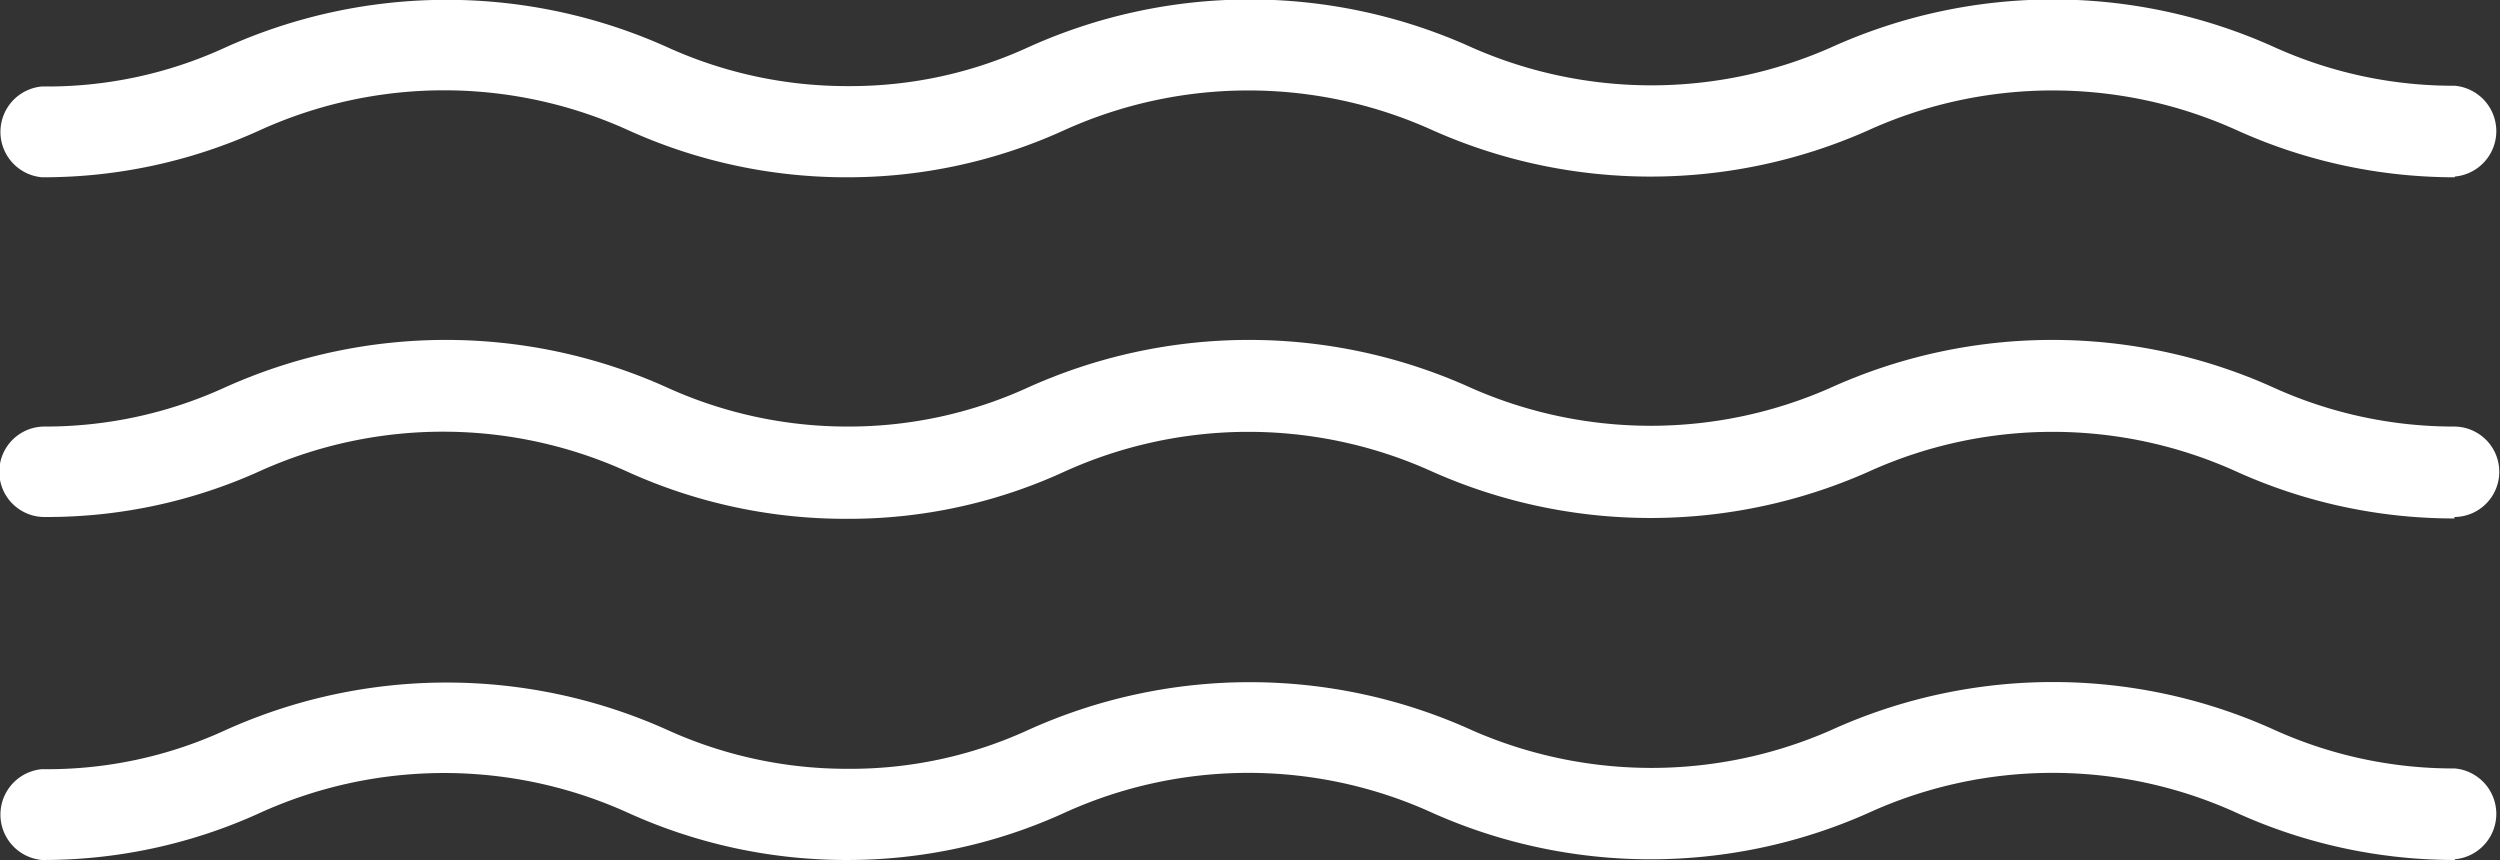
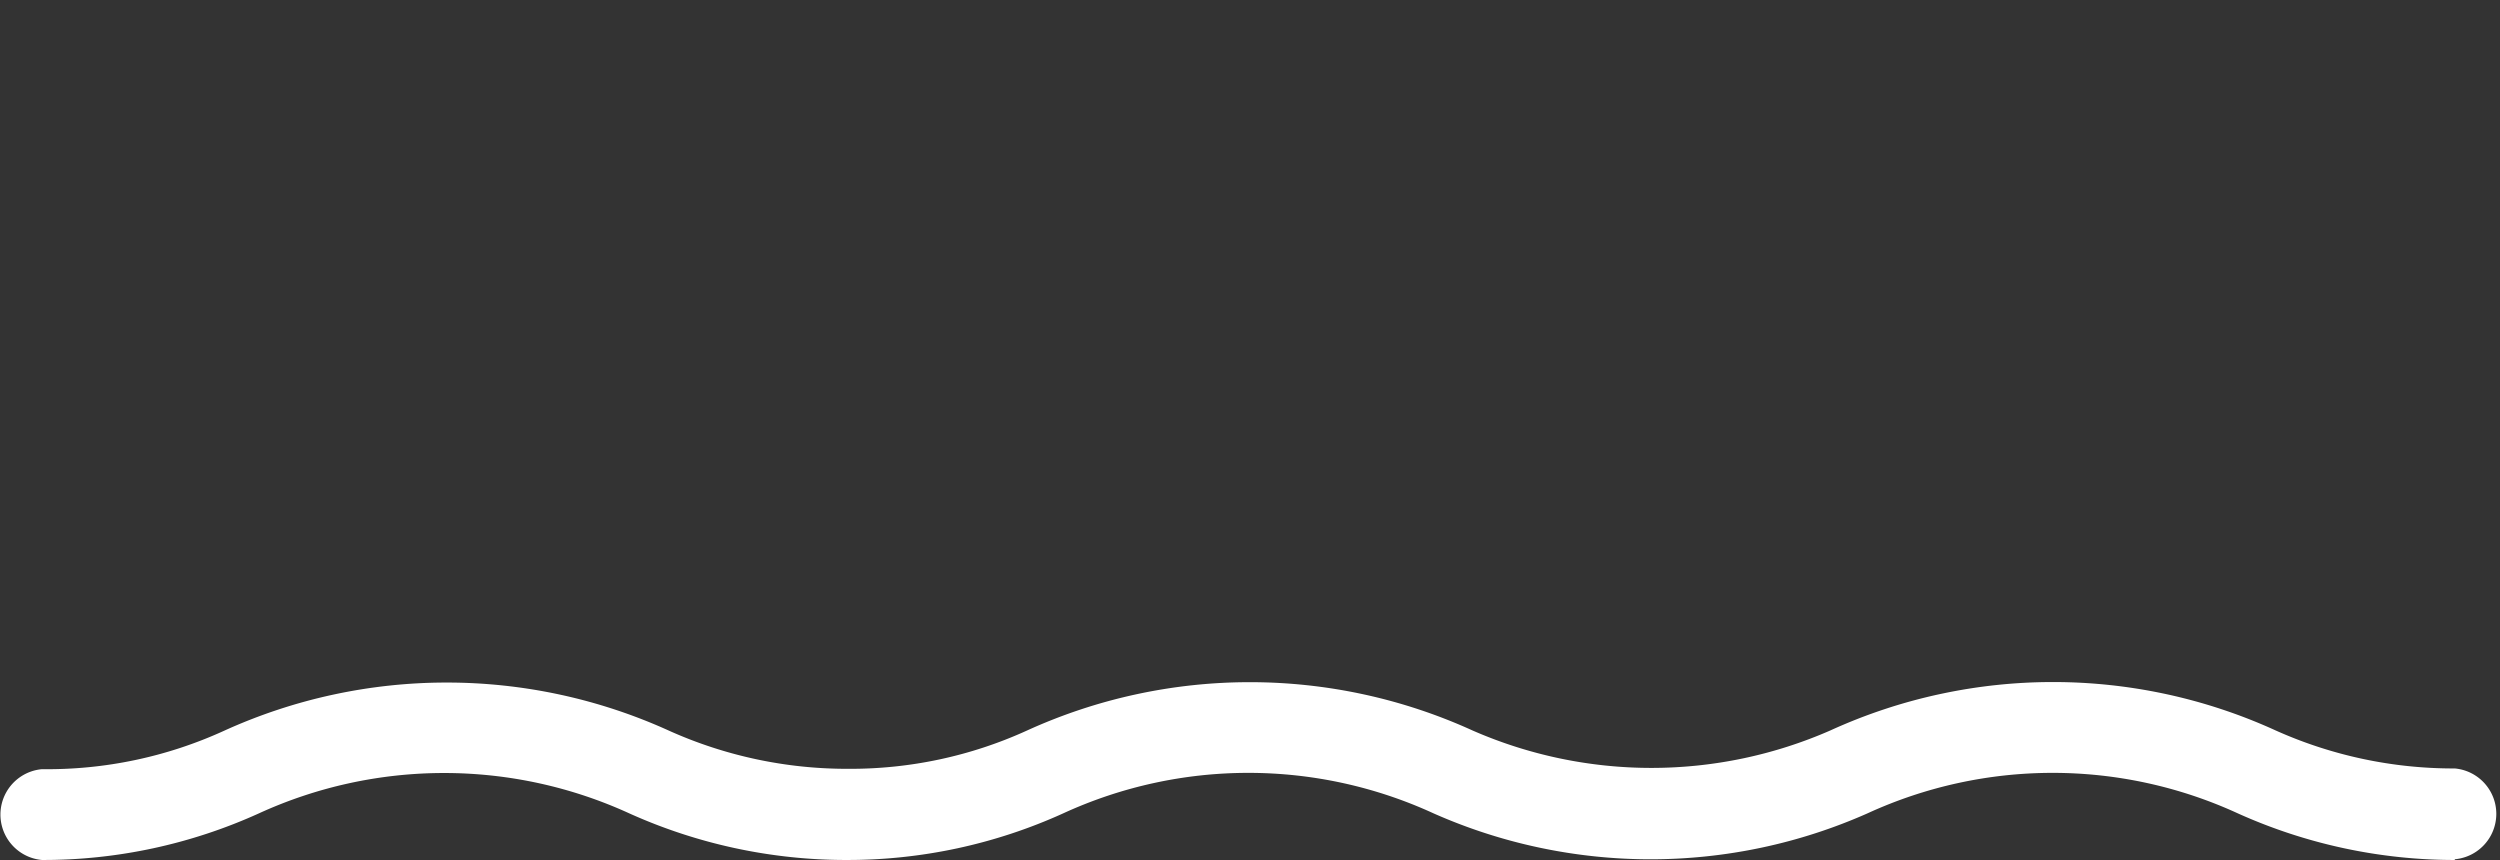
<svg xmlns="http://www.w3.org/2000/svg" viewBox="0 0 69.1 23.77">
  <rect x="0" y="0" width="69.1" height="23.77" fill="#333333" stroke="none" />
  <defs>
    <style>.cls-1{fill:#fff;}</style>
  </defs>
  <g id="Layer_2" data-name="Layer 2">
    <g id="COPY">
-       <path class="cls-1" d="M67.85,14.33a14.58,14.58,0,0,1-6-1.28,12.3,12.3,0,0,0-10.23,0,14.84,14.84,0,0,1-12,0,12.3,12.3,0,0,0-10.23,0,14.26,14.26,0,0,1-6,1.29,14.58,14.58,0,0,1-6-1.28A12.3,12.3,0,0,0,7.23,13a14.26,14.26,0,0,1-6,1.29,1.25,1.25,0,0,1,0-2.5,11.92,11.92,0,0,0,4.94-1.06,14.86,14.86,0,0,1,12.31,0,12.05,12.05,0,0,0,4.95,1.06,11.92,11.92,0,0,0,4.94-1.06,14.86,14.86,0,0,1,12.31,0,12.29,12.29,0,0,0,9.89,0,14.86,14.86,0,0,1,12.31,0,12.05,12.05,0,0,0,4.95,1.06,1.25,1.25,0,0,1,0,2.5Z" />
      <path class="cls-1" d="M67.85,23.77a14.59,14.59,0,0,1-6-1.29,12.26,12.26,0,0,0-10.23,0,14.8,14.8,0,0,1-12,0,12.26,12.26,0,0,0-10.23,0,14.42,14.42,0,0,1-6,1.29,14.59,14.59,0,0,1-6-1.29,12.3,12.3,0,0,0-10.23,0,14.42,14.42,0,0,1-6,1.29,1.26,1.26,0,0,1,0-2.51A11.76,11.76,0,0,0,6.19,20.2a14.86,14.86,0,0,1,12.31,0,12,12,0,0,0,4.95,1.05,11.76,11.76,0,0,0,4.94-1.06,14.86,14.86,0,0,1,12.31,0,12.33,12.33,0,0,0,9.89,0,14.82,14.82,0,0,1,12.31,0,12,12,0,0,0,4.95,1.05,1.26,1.26,0,0,1,0,2.51Z" />
-       <path class="cls-1" d="M67.85,4.9a14.59,14.59,0,0,1-6-1.29,12.34,12.34,0,0,0-10.23,0,14.8,14.8,0,0,1-12,0,12.34,12.34,0,0,0-10.23,0,14.42,14.42,0,0,1-6,1.29,14.59,14.59,0,0,1-6-1.29,12.3,12.3,0,0,0-10.23,0,14.42,14.42,0,0,1-6,1.29,1.26,1.26,0,0,1,0-2.51A11.76,11.76,0,0,0,6.19,1.33a14.86,14.86,0,0,1,12.31,0,12,12,0,0,0,4.95,1.05,11.76,11.76,0,0,0,4.94-1.06,14.86,14.86,0,0,1,12.31,0,12.29,12.29,0,0,0,9.89,0,14.86,14.86,0,0,1,12.31,0,12,12,0,0,0,4.95,1.05,1.26,1.26,0,0,1,0,2.51Z" />
    </g>
  </g>
</svg>